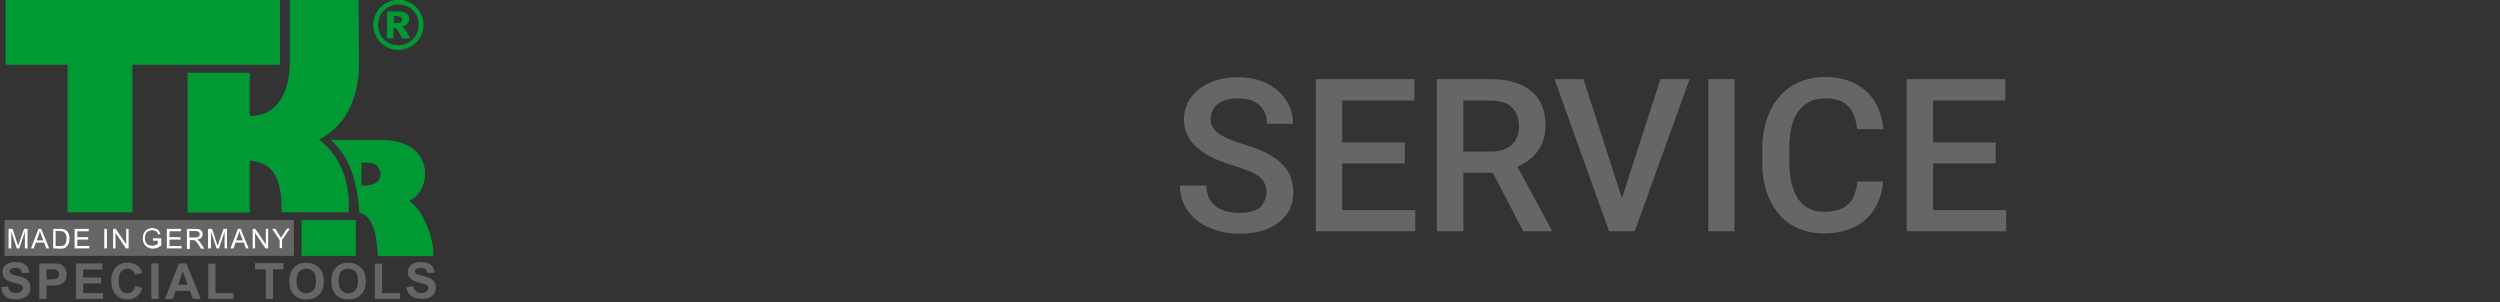
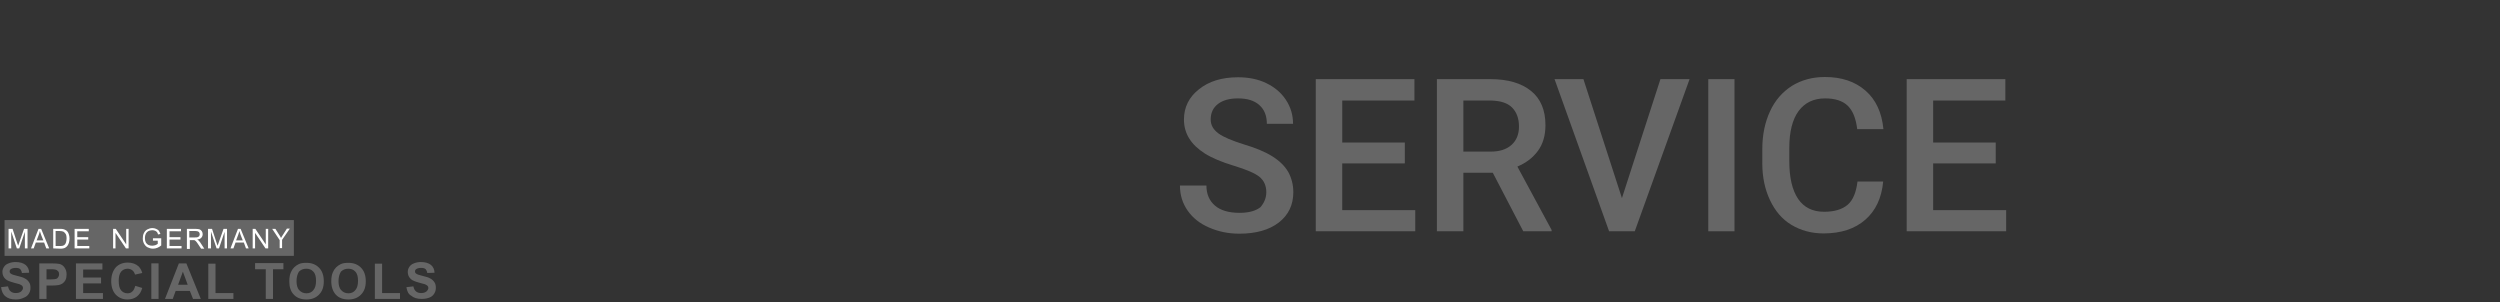
<svg xmlns="http://www.w3.org/2000/svg" version="1.1" id="Ebene_1" x="0px" y="0px" viewBox="0 0 935 113" style="enable-background:new 0 0 935 113;" xml:space="preserve">
  <rect x="0" y="0" width="935" height="113" fill="#333333" stroke="none" />
  <style type="text/css">
	.st0{fill:#009933;}
	.st1{fill:#666666;}
	.st2{fill:#FFFFFF;}
</style>
-   <path class="st0" d="M130.4,79.4c0.6-10.5-2.5-20.7-11.1-27.2c10.9-5.6,15-16.5,15-29.1L134.1,0c-8.6,0-17.1,0-25.7,0v23  c0,15.5-7.9,20.7-15,20.3V27.2h-5.2l0,0h-18v52.3h17.1l0,0h6.1V60c5.6,0.8,12.3,2.5,11.9,19.4C113.9,79.4,122.2,79.4,130.4,79.4  L130.4,79.4z M123.7,52.3c7.7,7.1,10,16.5,10.7,27.2c5.9,1.3,6.7,11.3,6.9,16.3H162c0.6-4-2.5-16.3-9-20.7  c8.4-3.3,10.5-22.8-10.7-22.8C136.2,52.3,130,52.3,123.7,52.3L123.7,52.3z M112.8,95.7V82.3c6.7,0,13.6,0,20.3,0v13.4  C126.4,95.7,119.5,95.7,112.8,95.7L112.8,95.7z M139.1,69c-1.9,0.5-2.9,0.4-3.9,0.4v-8.6c0.4,0,1.9-0.1,3.7,0.2  c2.1,0.3,3.4,2.2,3.4,4.2C142.2,66.8,141.5,68.3,139.1,69z M104.7,0v24.2H87.3l0,0H49.5v55.2H25.3V24.2H2.1V0C36.3,0,70.8,0,104.7,0  z" />
  <path class="st1" d="M1.7,82.3v13.4c0,0,101.5,0,108.2,0V82.3H1.7z" />
  <g>
    <path class="st2" d="M3.2,92.9v-7.3h1.5l1.7,5.2c0.2,0.5,0.3,0.8,0.4,1.1c0.1-0.3,0.2-0.7,0.4-1.2L9,85.6h1.3v7.3h-1v-6.2l-2.1,6.2   H6.3l-2.1-6.3v6.3H3.2z" />
    <path class="st2" d="M11.6,92.9l2.8-7.3h1l3,7.3h-1.1l-0.8-2.2h-3.1l-0.8,2.2H11.6z M13.7,89.9h2.5l-0.8-2   c-0.2-0.6-0.4-1.1-0.5-1.5c-0.1,0.5-0.2,0.9-0.4,1.4L13.7,89.9z" />
    <path class="st2" d="M19.9,92.9v-7.3h2.5c0.6,0,1,0,1.3,0.1c0.4,0.1,0.8,0.3,1.1,0.5c0.4,0.3,0.7,0.7,0.9,1.3   c0.2,0.5,0.3,1.1,0.3,1.7s-0.1,1.1-0.2,1.5s-0.3,0.8-0.5,1.1c-0.2,0.3-0.4,0.5-0.7,0.7c-0.2,0.2-0.5,0.3-0.9,0.4   C23.4,93,23,93,22.5,93L19.9,92.9L19.9,92.9z M20.8,92h1.6c0.5,0,0.9,0,1.1-0.1c0.3-0.1,0.5-0.2,0.7-0.4c0.2-0.2,0.4-0.5,0.5-0.9   s0.2-0.9,0.2-1.4c0-0.8-0.1-1.4-0.4-1.8s-0.6-0.7-0.9-0.8c-0.3-0.1-0.7-0.2-1.3-0.2h-1.5C20.8,86.4,20.8,92,20.8,92z" />
    <path class="st2" d="M27.9,92.9v-7.3h5.3v0.9h-4.3v2.2H33v0.9h-4.1V92h4.5v0.9H27.9z" />
-     <path class="st2" d="M39,92.9v-7.3h1v7.3H39z" />
+     <path class="st2" d="M39,92.9v-7.3h1H39z" />
    <path class="st2" d="M42.3,92.9v-7.3h1l3.9,5.8v-5.8h0.9v7.3h-1l-3.9-5.8v5.8H42.3z" />
    <path class="st2" d="M57.2,90v-0.9h3.1v2.7c-0.5,0.4-1,0.7-1.5,0.9c-0.5,0.2-1,0.3-1.6,0.3c-0.7,0-1.4-0.2-2-0.5s-1-0.8-1.3-1.3   c-0.3-0.6-0.5-1.2-0.5-2c0-0.7,0.1-1.4,0.4-2c0.3-0.6,0.7-1.1,1.3-1.4s1.2-0.5,1.9-0.5c0.5,0,1,0.1,1.4,0.3c0.4,0.2,0.8,0.4,1,0.7   c0.2,0.3,0.4,0.7,0.6,1.2l-0.9,0.2c-0.1-0.4-0.2-0.7-0.4-0.9c-0.2-0.2-0.4-0.4-0.7-0.5s-0.6-0.2-1-0.2s-0.8,0.1-1.2,0.2   c-0.3,0.1-0.6,0.3-0.8,0.5s-0.4,0.5-0.5,0.7c-0.2,0.5-0.3,0.9-0.3,1.5c0,0.7,0.1,1.2,0.3,1.6s0.6,0.8,1,1s0.9,0.3,1.4,0.3   c0.4,0,0.8-0.1,1.2-0.2c0.4-0.2,0.7-0.3,0.9-0.5V90H57.2z" />
    <path class="st2" d="M62.4,92.9v-7.3h5.3v0.9h-4.3v2.2h4.1v0.9h-4.1V92h4.5v0.9H62.4z" />
    <path class="st2" d="M69.9,92.9v-7.3h3.3c0.7,0,1.2,0.1,1.5,0.2s0.6,0.4,0.8,0.7c0.2,0.3,0.3,0.7,0.3,1.1c0,0.5-0.2,1-0.5,1.3   c-0.3,0.4-0.9,0.6-1.6,0.7c0.3,0.1,0.5,0.2,0.6,0.4c0.3,0.3,0.6,0.6,0.8,1l1.3,2h-1.2l-1-1.5c-0.3-0.4-0.5-0.8-0.7-1   S73.2,90.1,73,90c-0.1-0.1-0.3-0.2-0.4-0.2s-0.3,0-0.5,0H71v3.3h-1.1V92.9z M70.8,88.8h2.1c0.4,0,0.8,0,1-0.1   c0.3-0.1,0.4-0.2,0.6-0.4c0.1-0.2,0.2-0.4,0.2-0.7c0-0.3-0.1-0.6-0.4-0.9c-0.3-0.2-0.6-0.3-1.2-0.3h-2.3L70.8,88.8z" />
    <path class="st2" d="M77.8,92.9v-7.3h1.5l1.7,5.2c0.2,0.5,0.3,0.8,0.4,1.1c0.1-0.3,0.2-0.7,0.4-1.2l1.8-5.1h1.3v7.3H84v-6.2   l-2.1,6.2H81l-2.1-6.3v6.3H77.8z" />
    <path class="st2" d="M86.2,92.9l2.8-7.3h1l3,7.3h-1l-0.8-2.2h-3.1l-0.8,2.2H86.2z M88.3,89.9h2.5l-0.8-2c-0.2-0.6-0.4-1.1-0.5-1.5   c-0.1,0.5-0.2,0.9-0.4,1.4L88.3,89.9z" />
    <path class="st2" d="M94.5,92.9v-7.3h1l3.9,5.8v-5.8h0.9v7.3h-1l-3.9-5.8v5.8H94.5z" />
    <path class="st2" d="M104.6,92.9v-3.1l-2.8-4.2h1.2l1.4,2.2c0.3,0.4,0.5,0.8,0.7,1.2c0.2-0.4,0.5-0.8,0.8-1.3l1.4-2.2h1.1l-2.9,4.2   v3.1h-0.9C104.6,92.8,104.6,92.9,104.6,92.9z" />
  </g>
  <g>
    <path class="st1" d="M0.4,107.4l2.6-0.3c0.2,0.9,0.5,1.5,1,1.9s1.1,0.6,1.9,0.6c0.9,0,1.5-0.2,2-0.6c0.4-0.4,0.7-0.8,0.7-1.3   c0-0.3-0.1-0.6-0.3-0.8c-0.2-0.2-0.5-0.4-1-0.6c-0.3-0.1-1-0.3-2.2-0.6c-1.4-0.4-2.5-0.8-3-1.3c-0.8-0.7-1.2-1.6-1.2-2.7   c0-0.7,0.2-1.3,0.6-1.9s0.9-1,1.7-1.3C3.9,98.2,4.8,98,5.8,98c1.7,0,2.9,0.4,3.8,1.1c0.8,0.7,1.3,1.7,1.3,2.9l-2.7,0.1   c-0.1-0.7-0.4-1.2-0.7-1.5c-0.4-0.3-0.9-0.4-1.7-0.4s-1.4,0.2-1.8,0.5c-0.3,0.2-0.4,0.5-0.4,0.8s0.1,0.6,0.4,0.8   c0.3,0.3,1.2,0.6,2.5,0.9s2.3,0.6,2.9,1c0.6,0.3,1.1,0.8,1.5,1.4s0.5,1.3,0.5,2.1c0,0.8-0.2,1.5-0.6,2.1c-0.4,0.7-1,1.2-1.8,1.5   c-1,0.5-1.9,0.7-3.1,0.7c-1.7,0-3-0.4-3.9-1.2C1.1,110.1,0.6,108.9,0.4,107.4z" />
    <path class="st1" d="M14.7,111.8V98.5H19c1.6,0,2.7,0.1,3.2,0.2c0.8,0.2,1.4,0.6,1.9,1.3c0.5,0.7,0.8,1.5,0.8,2.6   c0,0.8-0.1,1.5-0.4,2.1s-0.7,1-1.1,1.3c-0.5,0.3-0.9,0.5-1.4,0.6c-0.6,0.1-1.6,0.2-2.8,0.2h-1.8v5   C17.4,111.8,14.7,111.8,14.7,111.8z M17.4,100.7v3.8h1.5c1.1,0,1.8-0.1,2.1-0.2c0.4-0.1,0.6-0.4,0.8-0.7c0.2-0.3,0.3-0.6,0.3-1   c0-0.5-0.1-0.9-0.4-1.2c-0.3-0.3-0.6-0.5-1.1-0.6c-0.3-0.1-1-0.1-1.9-0.1L17.4,100.7L17.4,100.7z" />
    <path class="st1" d="M28.4,111.8V98.5h9.9v2.3h-7.2v3h6.7v2.2h-6.7v3.6h7.4v2.2C38.5,111.8,28.4,111.8,28.4,111.8z" />
    <path class="st1" d="M50.6,106.9l2.6,0.8c-0.4,1.5-1.1,2.5-2,3.2s-2.1,1.1-3.5,1.1c-1.8,0-3.2-0.6-4.4-1.8c-1.1-1.2-1.7-2.9-1.7-5   c0-2.2,0.6-3.9,1.7-5.2c1.1-1.2,2.7-1.8,4.5-1.8c1.6,0,3,0.5,4,1.4c0.6,0.6,1.1,1.4,1.4,2.5l-2.7,0.6c-0.2-0.7-0.5-1.2-1-1.6   s-1.1-0.6-1.8-0.6c-1,0-1.8,0.4-2.4,1.1c-0.6,0.7-0.9,1.9-0.9,3.4c0,1.7,0.3,2.9,0.9,3.6c0.6,0.7,1.4,1.1,2.4,1.1   c0.7,0,1.3-0.2,1.8-0.7C50,108.6,50.3,107.9,50.6,106.9z" />
    <path class="st1" d="M56.6,111.8V98.5h2.7v13.3H56.6z" />
    <path class="st1" d="M75.1,111.8h-2.9l-1.2-3h-5.3l-1.1,3h-2.9l5.2-13.3h2.8L75.1,111.8z M70.2,106.5l-1.8-4.9l-1.8,4.9H70.2z" />
    <path class="st1" d="M77.9,111.8V98.6h2.7v11h6.7v2.2C87.3,111.8,77.9,111.8,77.9,111.8z" />
    <path class="st1" d="M99.4,111.8v-11.1h-4v-2.3H106v2.3h-3.9v11.1H99.4z" />
    <path class="st1" d="M108.2,105.2c0-1.4,0.2-2.5,0.6-3.4c0.3-0.7,0.7-1.3,1.2-1.8s1.1-0.9,1.7-1.2c0.8-0.4,1.8-0.5,2.9-0.5   c2,0,3.5,0.6,4.7,1.8c1.2,1.2,1.8,2.9,1.8,5.1s-0.6,3.8-1.8,5c-1.2,1.2-2.7,1.8-4.7,1.8s-3.6-0.6-4.7-1.8   C108.7,109,108.2,107.3,108.2,105.2z M110.9,105.1c0,1.5,0.3,2.7,1,3.4c0.7,0.8,1.6,1.2,2.7,1.2s2-0.4,2.6-1.2c0.7-0.8,1-1.9,1-3.5   c0-1.5-0.3-2.7-1-3.4c-0.7-0.8-1.6-1.1-2.7-1.1s-2,0.4-2.7,1.1C111.3,102.4,110.9,103.6,110.9,105.1z" />
    <path class="st1" d="M123.9,105.2c0-1.4,0.2-2.5,0.6-3.4c0.3-0.7,0.7-1.3,1.2-1.8s1.1-0.9,1.7-1.2c0.8-0.4,1.8-0.5,2.9-0.5   c2,0,3.5,0.6,4.7,1.8c1.2,1.2,1.8,2.9,1.8,5.1s-0.6,3.8-1.8,5s-2.7,1.8-4.7,1.8s-3.6-0.6-4.7-1.8   C124.5,109,123.9,107.3,123.9,105.2z M126.6,105.1c0,1.5,0.3,2.7,1,3.4c0.7,0.8,1.6,1.2,2.7,1.2s2-0.4,2.6-1.2c0.7-0.8,1-1.9,1-3.5   c0-1.5-0.3-2.7-1-3.4c-0.7-0.8-1.6-1.1-2.7-1.1c-1.1,0-2,0.4-2.7,1.1C127,102.4,126.6,103.6,126.6,105.1z" />
    <path class="st1" d="M140.2,111.8V98.6h2.7v11h6.7v2.2C149.6,111.8,140.2,111.8,140.2,111.8z" />
    <path class="st1" d="M152,107.4l2.6-0.3c0.2,0.9,0.5,1.5,1,1.9s1.1,0.6,1.9,0.6c0.9,0,1.5-0.2,2-0.6c0.4-0.4,0.7-0.8,0.7-1.3   c0-0.3-0.1-0.6-0.3-0.8c-0.2-0.2-0.5-0.4-1-0.6c-0.3-0.1-1-0.3-2.2-0.6c-1.4-0.4-2.5-0.8-3-1.3c-0.8-0.7-1.2-1.6-1.2-2.7   c0-0.7,0.2-1.3,0.6-1.9c0.4-0.6,0.9-1,1.7-1.3c0.7-0.3,1.6-0.5,2.6-0.5c1.7,0,2.9,0.4,3.8,1.1c0.8,0.7,1.3,1.7,1.3,2.9l-2.7,0.1   c-0.1-0.7-0.4-1.2-0.7-1.5c-0.4-0.3-0.9-0.4-1.7-0.4s-1.4,0.2-1.8,0.5c-0.3,0.2-0.4,0.5-0.4,0.8s0.1,0.6,0.4,0.8   c0.3,0.3,1.2,0.6,2.5,0.9s2.3,0.6,2.9,1c0.6,0.3,1.1,0.8,1.5,1.4s0.5,1.3,0.5,2.1c0,0.8-0.2,1.5-0.6,2.1c-0.4,0.7-1,1.2-1.8,1.5   s-1.7,0.5-2.9,0.5c-1.7,0-3-0.4-3.9-1.2C152.8,110.1,152.2,108.9,152,107.4z" />
  </g>
  <g>
-     <path class="st0" d="M158.4,9.3c0,1.7-0.4,3.2-1.3,4.7c-0.8,1.5-2,2.6-3.4,3.4c-1.5,0.8-3,1.3-4.7,1.3s-3.2-0.4-4.7-1.3   c-1.5-0.8-2.6-2-3.4-3.4c-0.8-1.5-1.3-3-1.3-4.7s0.4-3.2,1.3-4.7c0.8-1.5,2-2.6,3.4-3.4c1.5-0.8,3-1.3,4.7-1.3s3.2,0.4,4.7,1.3   c1.5,0.8,2.6,2,3.4,3.4C158,6.1,158.4,7.7,158.4,9.3z M156.6,9.3c0-2.1-0.7-3.9-2.2-5.4s-3.3-2.2-5.4-2.2c-2.1,0-3.9,0.7-5.4,2.2   s-2.2,3.3-2.2,5.4s0.7,3.9,2.2,5.4s3.3,2.2,5.4,2.2c2.1,0,3.9-0.7,5.4-2.2C155.9,13.2,156.6,11.4,156.6,9.3z M144.8,4.3h4.5   c1.3,0,2.2,0.3,2.8,0.8s0.9,1.2,0.9,2.1c0,0.7-0.2,1.3-0.7,1.7c-0.4,0.5-1.1,0.8-2.1,1.1c0.4,0.1,0.7,0.3,0.8,0.5   c0.3,0.2,0.5,0.6,0.8,1c0,0,0.6,1,1.6,2.9h-3c-1-1.9-1.6-3.1-1.9-3.4c-0.3-0.4-0.7-0.6-1-0.6c-0.1,0-0.2,0-0.3,0v3.9h-2.5   L144.8,4.3L144.8,4.3z M147.3,8.6h1.1c0.7,0,1.2-0.1,1.5-0.4c0.3-0.2,0.4-0.5,0.4-0.9s-0.1-0.7-0.4-0.9c-0.3-0.2-0.8-0.4-1.4-0.4   h-1.2L147.3,8.6L147.3,8.6z" />
-   </g>
+     </g>
  <g>
    <path class="st1" d="M473.6,71.9c0-2.5-0.9-4.4-2.6-5.8c-1.8-1.4-4.9-2.7-9.5-4.1c-4.6-1.4-8.2-2.9-10.9-4.6   c-5.2-3.3-7.8-7.5-7.8-12.7c0-4.6,1.9-8.4,5.6-11.3c3.7-3,8.6-4.5,14.6-4.5c4,0,7.5,0.7,10.6,2.2c3.1,1.5,5.5,3.5,7.3,6.2   c1.8,2.7,2.7,5.7,2.7,9h-9.8c0-3-0.9-5.3-2.8-7c-1.9-1.7-4.5-2.5-8-2.5c-3.2,0-5.7,0.7-7.5,2.1c-1.8,1.4-2.7,3.3-2.7,5.8   c0,2.1,1,3.8,2.9,5.2c1.9,1.4,5.1,2.7,9.5,4.1c4.4,1.3,8,2.8,10.7,4.5c2.7,1.7,4.6,3.6,5.9,5.8c1.2,2.2,1.9,4.7,1.9,7.6   c0,4.7-1.8,8.5-5.4,11.3c-3.6,2.8-8.6,4.2-14.8,4.2c-4.1,0-7.9-0.8-11.3-2.3c-3.5-1.5-6.1-3.6-8-6.3c-1.9-2.7-2.9-5.8-2.9-9.4h9.9   c0,3.2,1.1,5.7,3.2,7.5c2.1,1.8,5.2,2.7,9.2,2.7c3.4,0,6-0.7,7.8-2.1C472.7,76,473.6,74.1,473.6,71.9z" />
    <path class="st1" d="M525.4,61.1H502v17.5h27.3v7.9h-37.2V29.6h36.9v8h-27v15.7h23.4V61.1z" />
    <path class="st1" d="M558.3,64.6h-11v21.9h-9.9V29.6h20c6.6,0,11.6,1.5,15.2,4.4c3.6,2.9,5.4,7.2,5.4,12.8c0,3.8-0.9,7-2.8,9.6   s-4.4,4.5-7.7,5.9L580.3,86v0.5h-10.6L558.3,64.6z M547.3,56.7h10.2c3.3,0,5.9-0.8,7.8-2.5s2.8-4,2.8-6.9c0-3-0.9-5.4-2.6-7.1   c-1.7-1.7-4.3-2.5-7.8-2.6h-10.4V56.7z" />
    <path class="st1" d="M606.6,74.1L621,29.6h10.9l-20.5,56.9h-9.6l-20.4-56.9h10.8L606.6,74.1z" />
    <path class="st1" d="M648.7,86.5h-9.8V29.6h9.8V86.5z" />
    <path class="st1" d="M704.3,68c-0.6,6.1-2.8,10.8-6.7,14.2s-9.1,5.1-15.6,5.1c-4.5,0-8.5-1.1-12-3.2c-3.5-2.1-6.1-5.2-8-9.2   c-1.9-4-2.9-8.6-2.9-13.8v-5.3c0-5.4,1-10.1,2.9-14.2c1.9-4.1,4.6-7.2,8.2-9.5c3.6-2.2,7.7-3.3,12.3-3.3c6.3,0,11.3,1.7,15.2,5.1   s6.1,8.2,6.7,14.4h-9.8c-0.5-4.1-1.7-7-3.6-8.8c-1.9-1.8-4.7-2.7-8.4-2.7c-4.3,0-7.6,1.6-9.9,4.7c-2.3,3.1-3.5,7.7-3.5,13.8v5   c0,6.2,1.1,10.8,3.3,14.1c2.2,3.2,5.4,4.8,9.7,4.8c3.9,0,6.8-0.9,8.8-2.6c2-1.7,3.2-4.6,3.7-8.7H704.3z" />
    <path class="st1" d="M746.4,61.1H723v17.5h27.3v7.9h-37.2V29.6H750v8h-27v15.7h23.4V61.1z" />
  </g>
</svg>